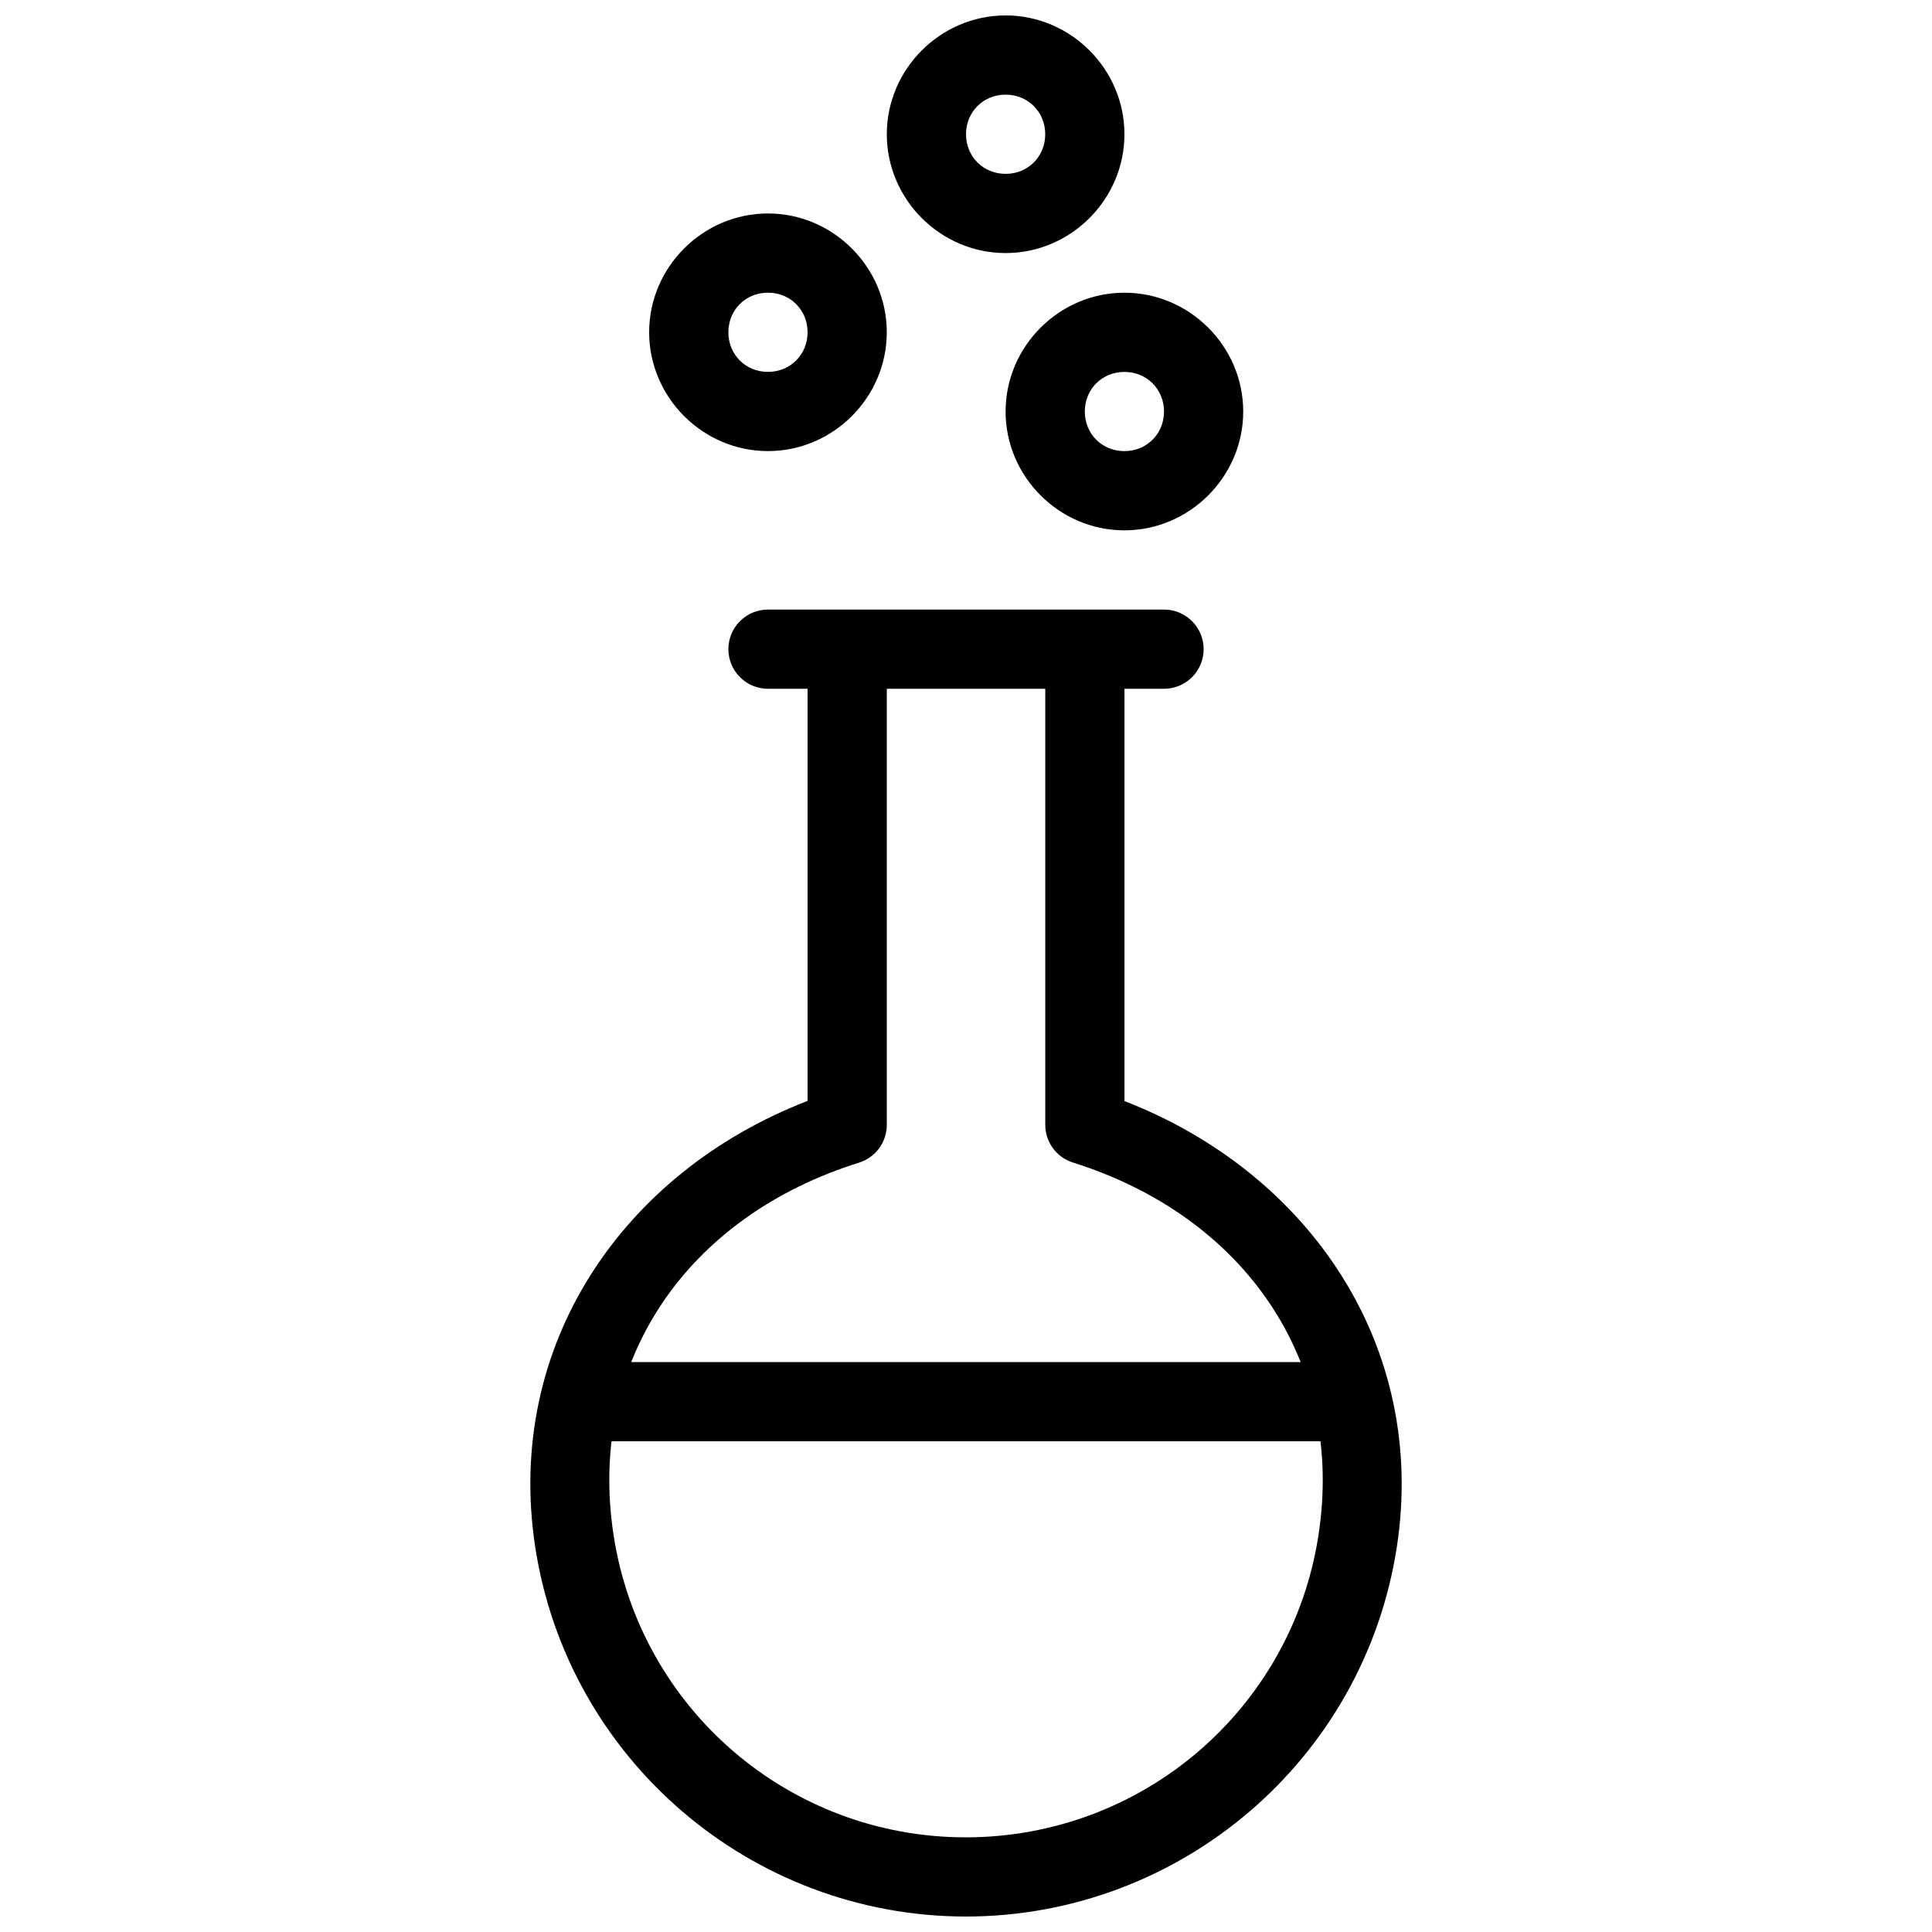
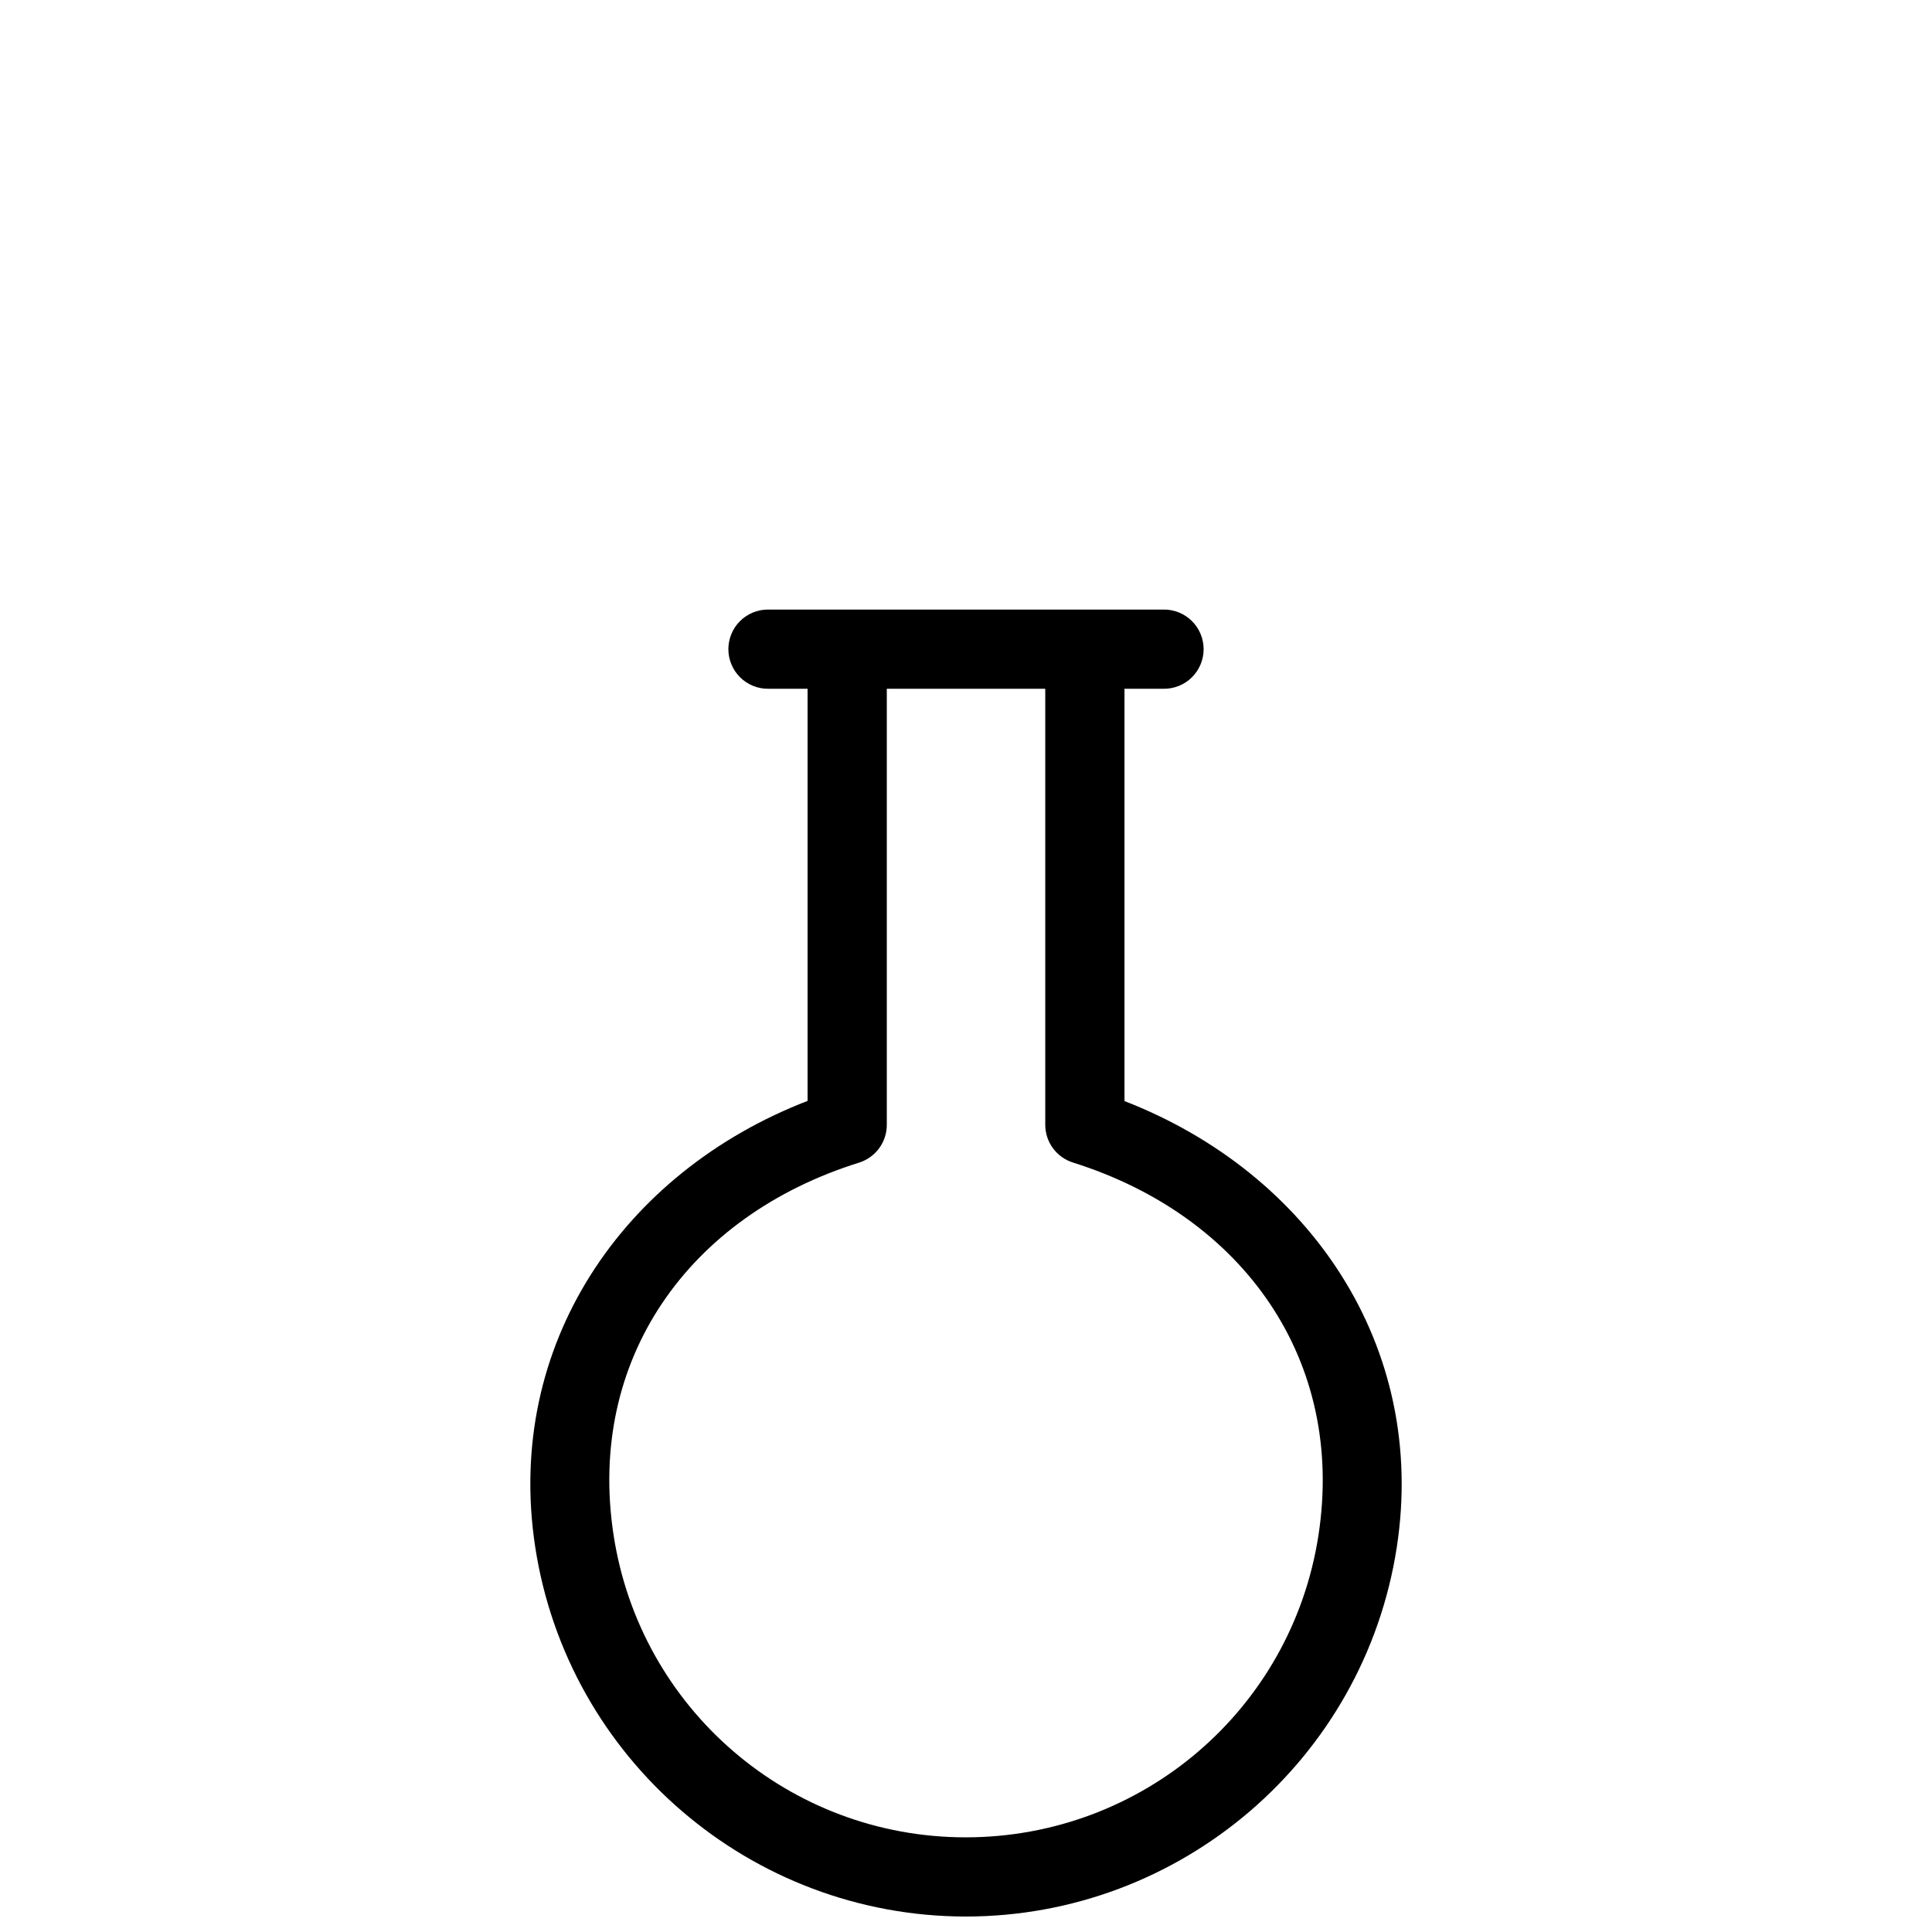
<svg xmlns="http://www.w3.org/2000/svg" width="800px" height="800px" version="1.1" viewBox="144 144 512 512">
  <defs>
    <clipPath id="b">
-       <path d="m379 148.09h63v63.906h-63z" />
-     </clipPath>
+       </clipPath>
    <clipPath id="a">
      <path d="m284 316h232v335.9h-232z" />
    </clipPath>
  </defs>
  <g clip-path="url(#b)">
-     <path d="m410.5 148.09c-17.266 0-31.488 14.223-31.488 31.488s14.223 31.488 31.488 31.488 31.488-14.223 31.488-31.488-14.223-31.488-31.488-31.488zm0 20.992c5.922 0 10.496 4.574 10.496 10.496s-4.574 10.496-10.496 10.496-10.496-4.574-10.496-10.496 4.574-10.496 10.496-10.496z" />
-   </g>
-   <path d="m347.52 200.57c-17.266 0-31.488 14.223-31.488 31.488s14.223 31.488 31.488 31.488 31.488-14.223 31.488-31.488-14.223-31.488-31.488-31.488zm0 20.992c5.922 0 10.496 4.574 10.496 10.496s-4.574 10.496-10.496 10.496-10.496-4.574-10.496-10.496 4.574-10.496 10.496-10.496z" />
+     </g>
  <path d="m347.67 305.54c-2.809-0.039-5.519 1.047-7.519 3.019-2 1.973-3.125 4.668-3.125 7.477s1.125 5.504 3.125 7.477c2 1.973 4.711 3.059 7.519 3.019h104.66c2.809 0.039 5.516-1.047 7.516-3.019 2-1.973 3.129-4.668 3.129-7.477s-1.129-5.504-3.129-7.477c-2-1.973-4.707-3.059-7.516-3.019z" fill-rule="evenodd" />
-   <path d="m305.68 504.96c-2.809-0.039-5.519 1.047-7.519 3.019-2 1.973-3.125 4.664-3.125 7.477 0 2.809 1.125 5.5 3.125 7.473 2 1.973 4.711 3.062 7.519 3.023h188.63-0.004c2.812 0.039 5.519-1.051 7.519-3.023 2-1.973 3.125-4.664 3.125-7.473 0-2.812-1.125-5.504-3.125-7.477-2-1.973-4.707-3.059-7.519-3.019h-188.63z" fill-rule="evenodd" />
  <g clip-path="url(#a)">
    <path d="m368.35 316.03c-2.785 0.043-5.438 1.191-7.375 3.191s-3.004 4.684-2.961 7.469v109.06c-49.031 18.949-80.309 64.836-72.191 118.12 8.57 56.27 57.129 97.973 114.08 98.031 56.941 0 105.56-41.555 114.25-97.805 8.227-53.301-23.133-99.262-72.152-118.3v-109.1c0.039-2.809-1.051-5.516-3.023-7.519-1.973-2-4.664-3.125-7.477-3.125-2.809 0-5.5 1.125-7.473 3.125-1.977 2.004-3.062 4.711-3.023 7.519v115.39c0.004 4.586 2.984 8.633 7.359 10.004 45.281 14.246 72.176 52.551 65.035 98.812-7.121 46.141-46.73 80-93.477 80.012-46.742 0-86.301-34.031-93.332-80.195-7.051-46.301 19.75-84.449 65.059-98.605l0.004-0.004c4.383-1.371 7.363-5.43 7.359-10.023v-115.39c0.047-2.84-1.062-5.578-3.074-7.586-2.008-2.012-4.746-3.117-7.586-3.074z" />
  </g>
-   <path d="m441.98 221.57c-17.266 0-31.488 14.223-31.488 31.488 0 17.266 14.223 31.488 31.488 31.488s31.488-14.223 31.488-31.488c0-17.266-14.223-31.488-31.488-31.488zm0 20.992c5.922 0 10.496 4.574 10.496 10.496 0 5.922-4.574 10.496-10.496 10.496s-10.496-4.574-10.496-10.496c0-5.922 4.574-10.496 10.496-10.496z" />
</svg>